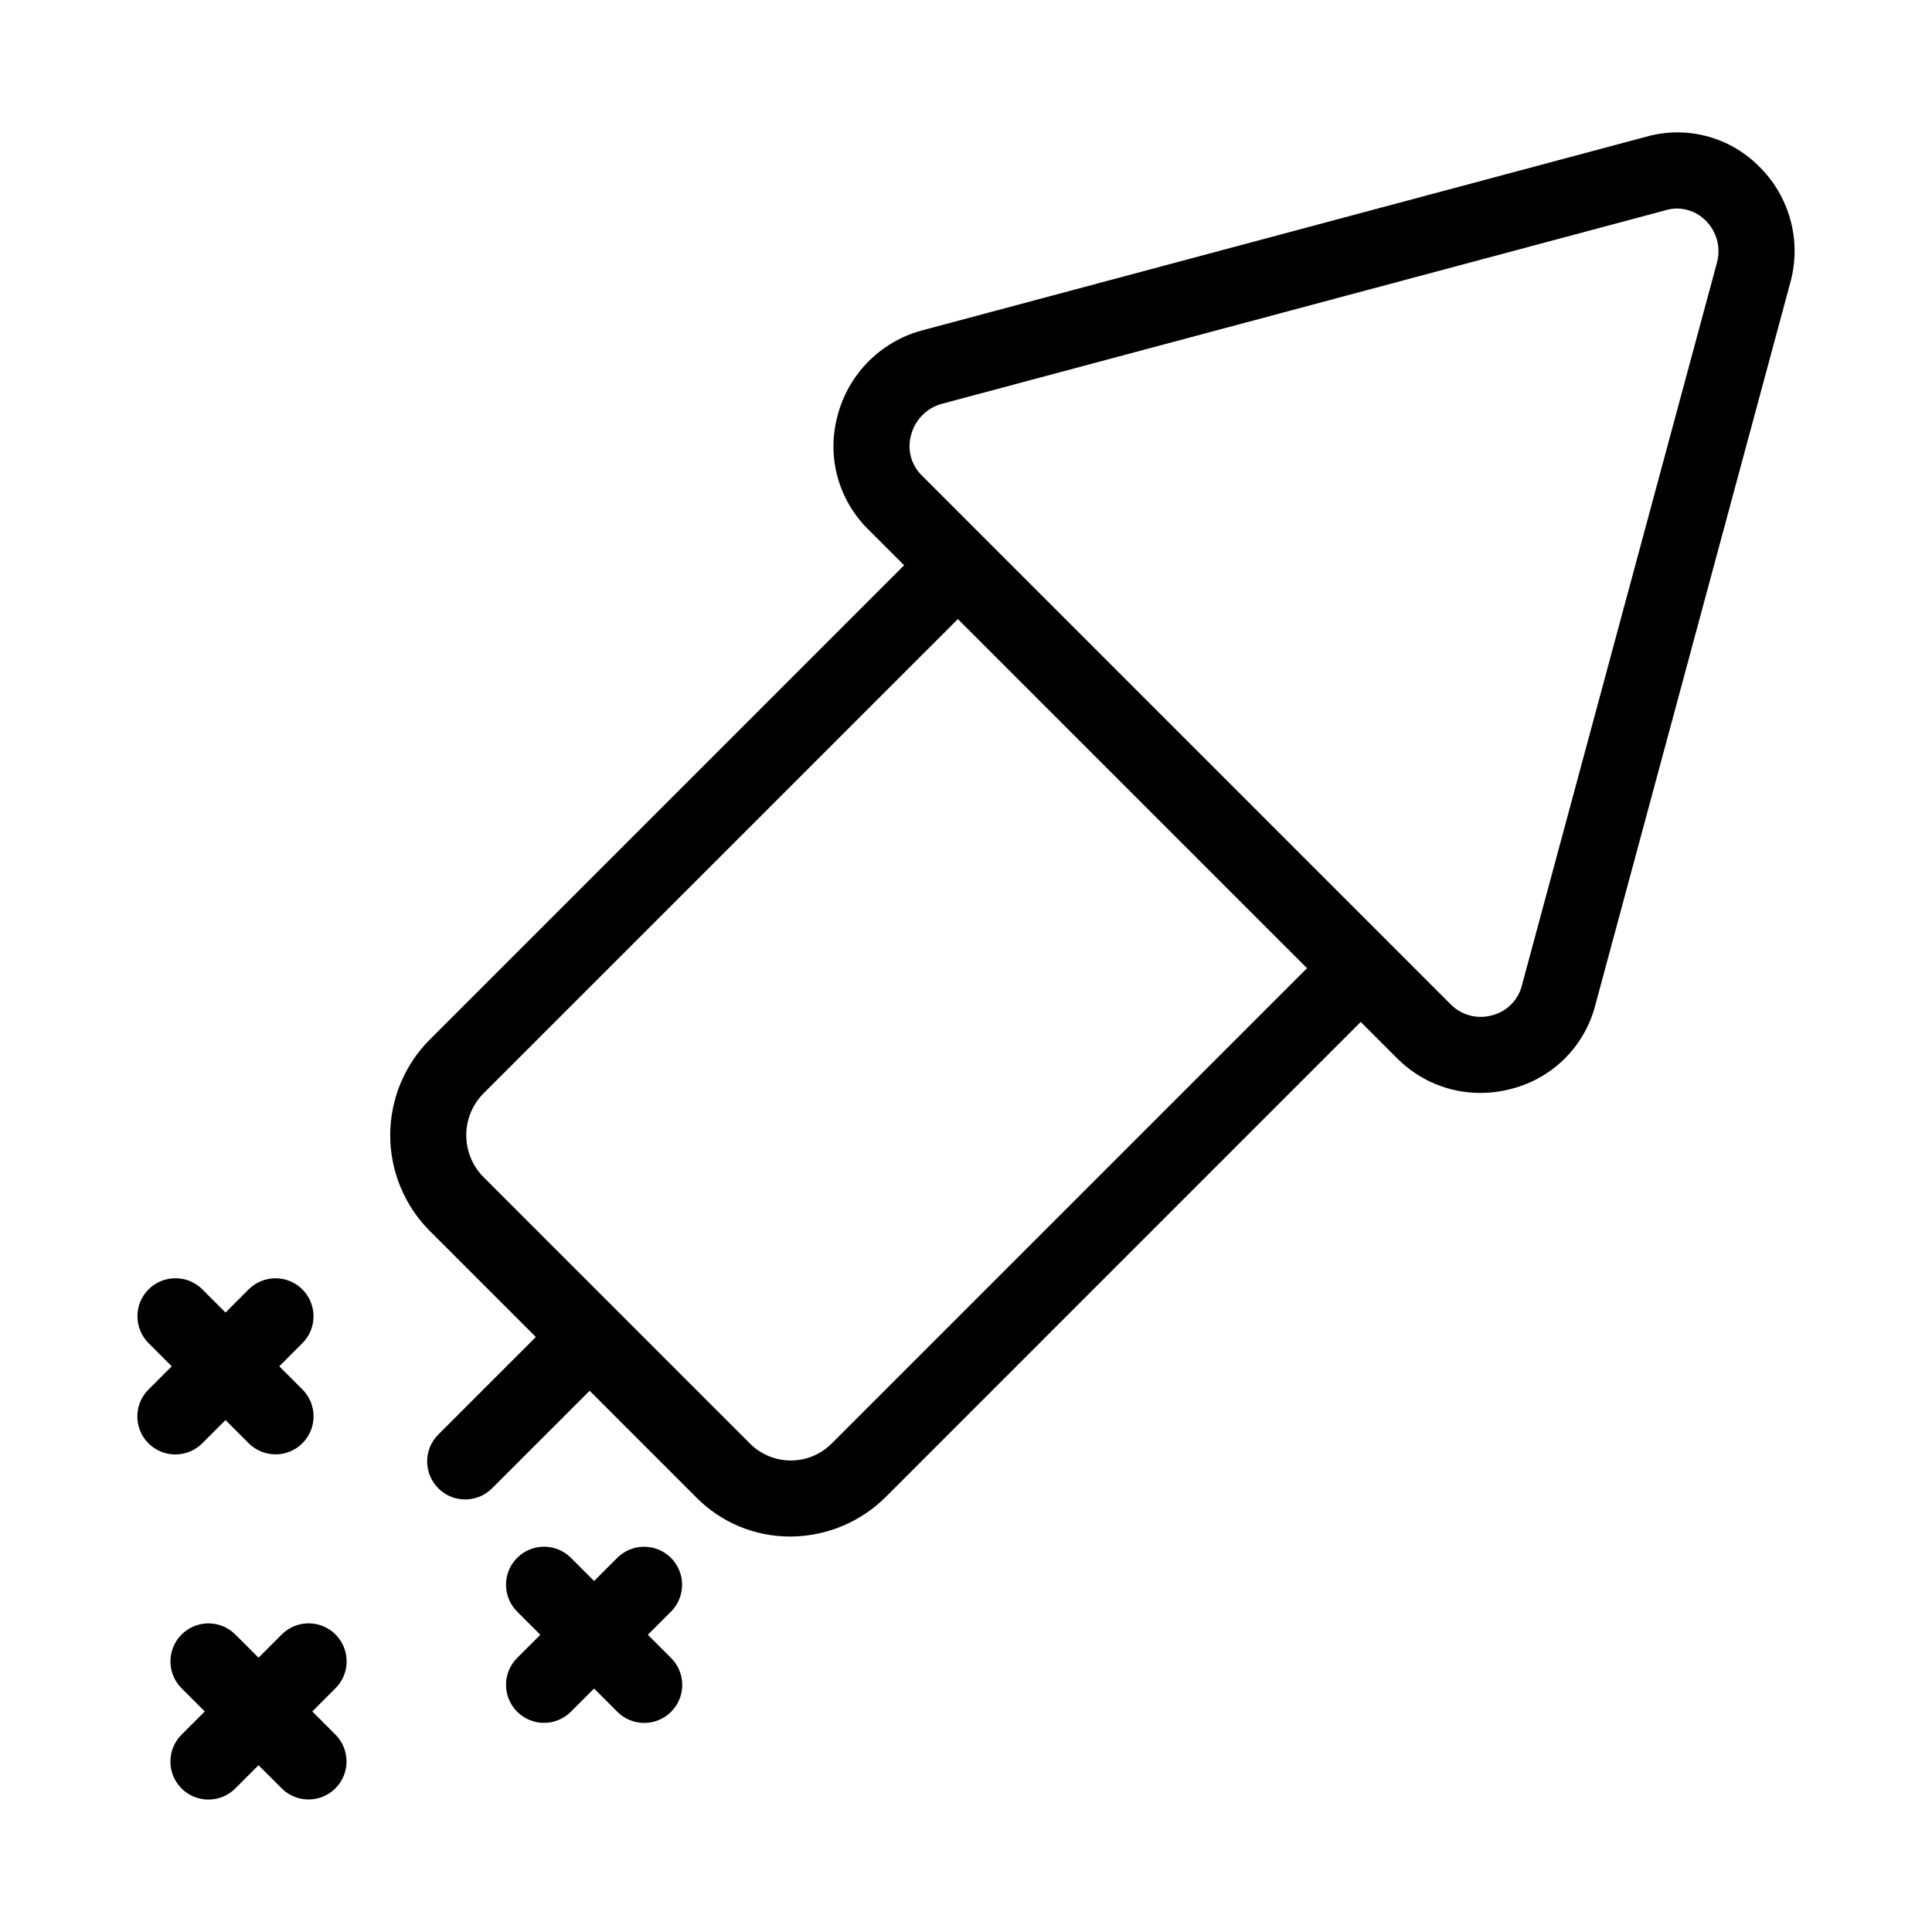
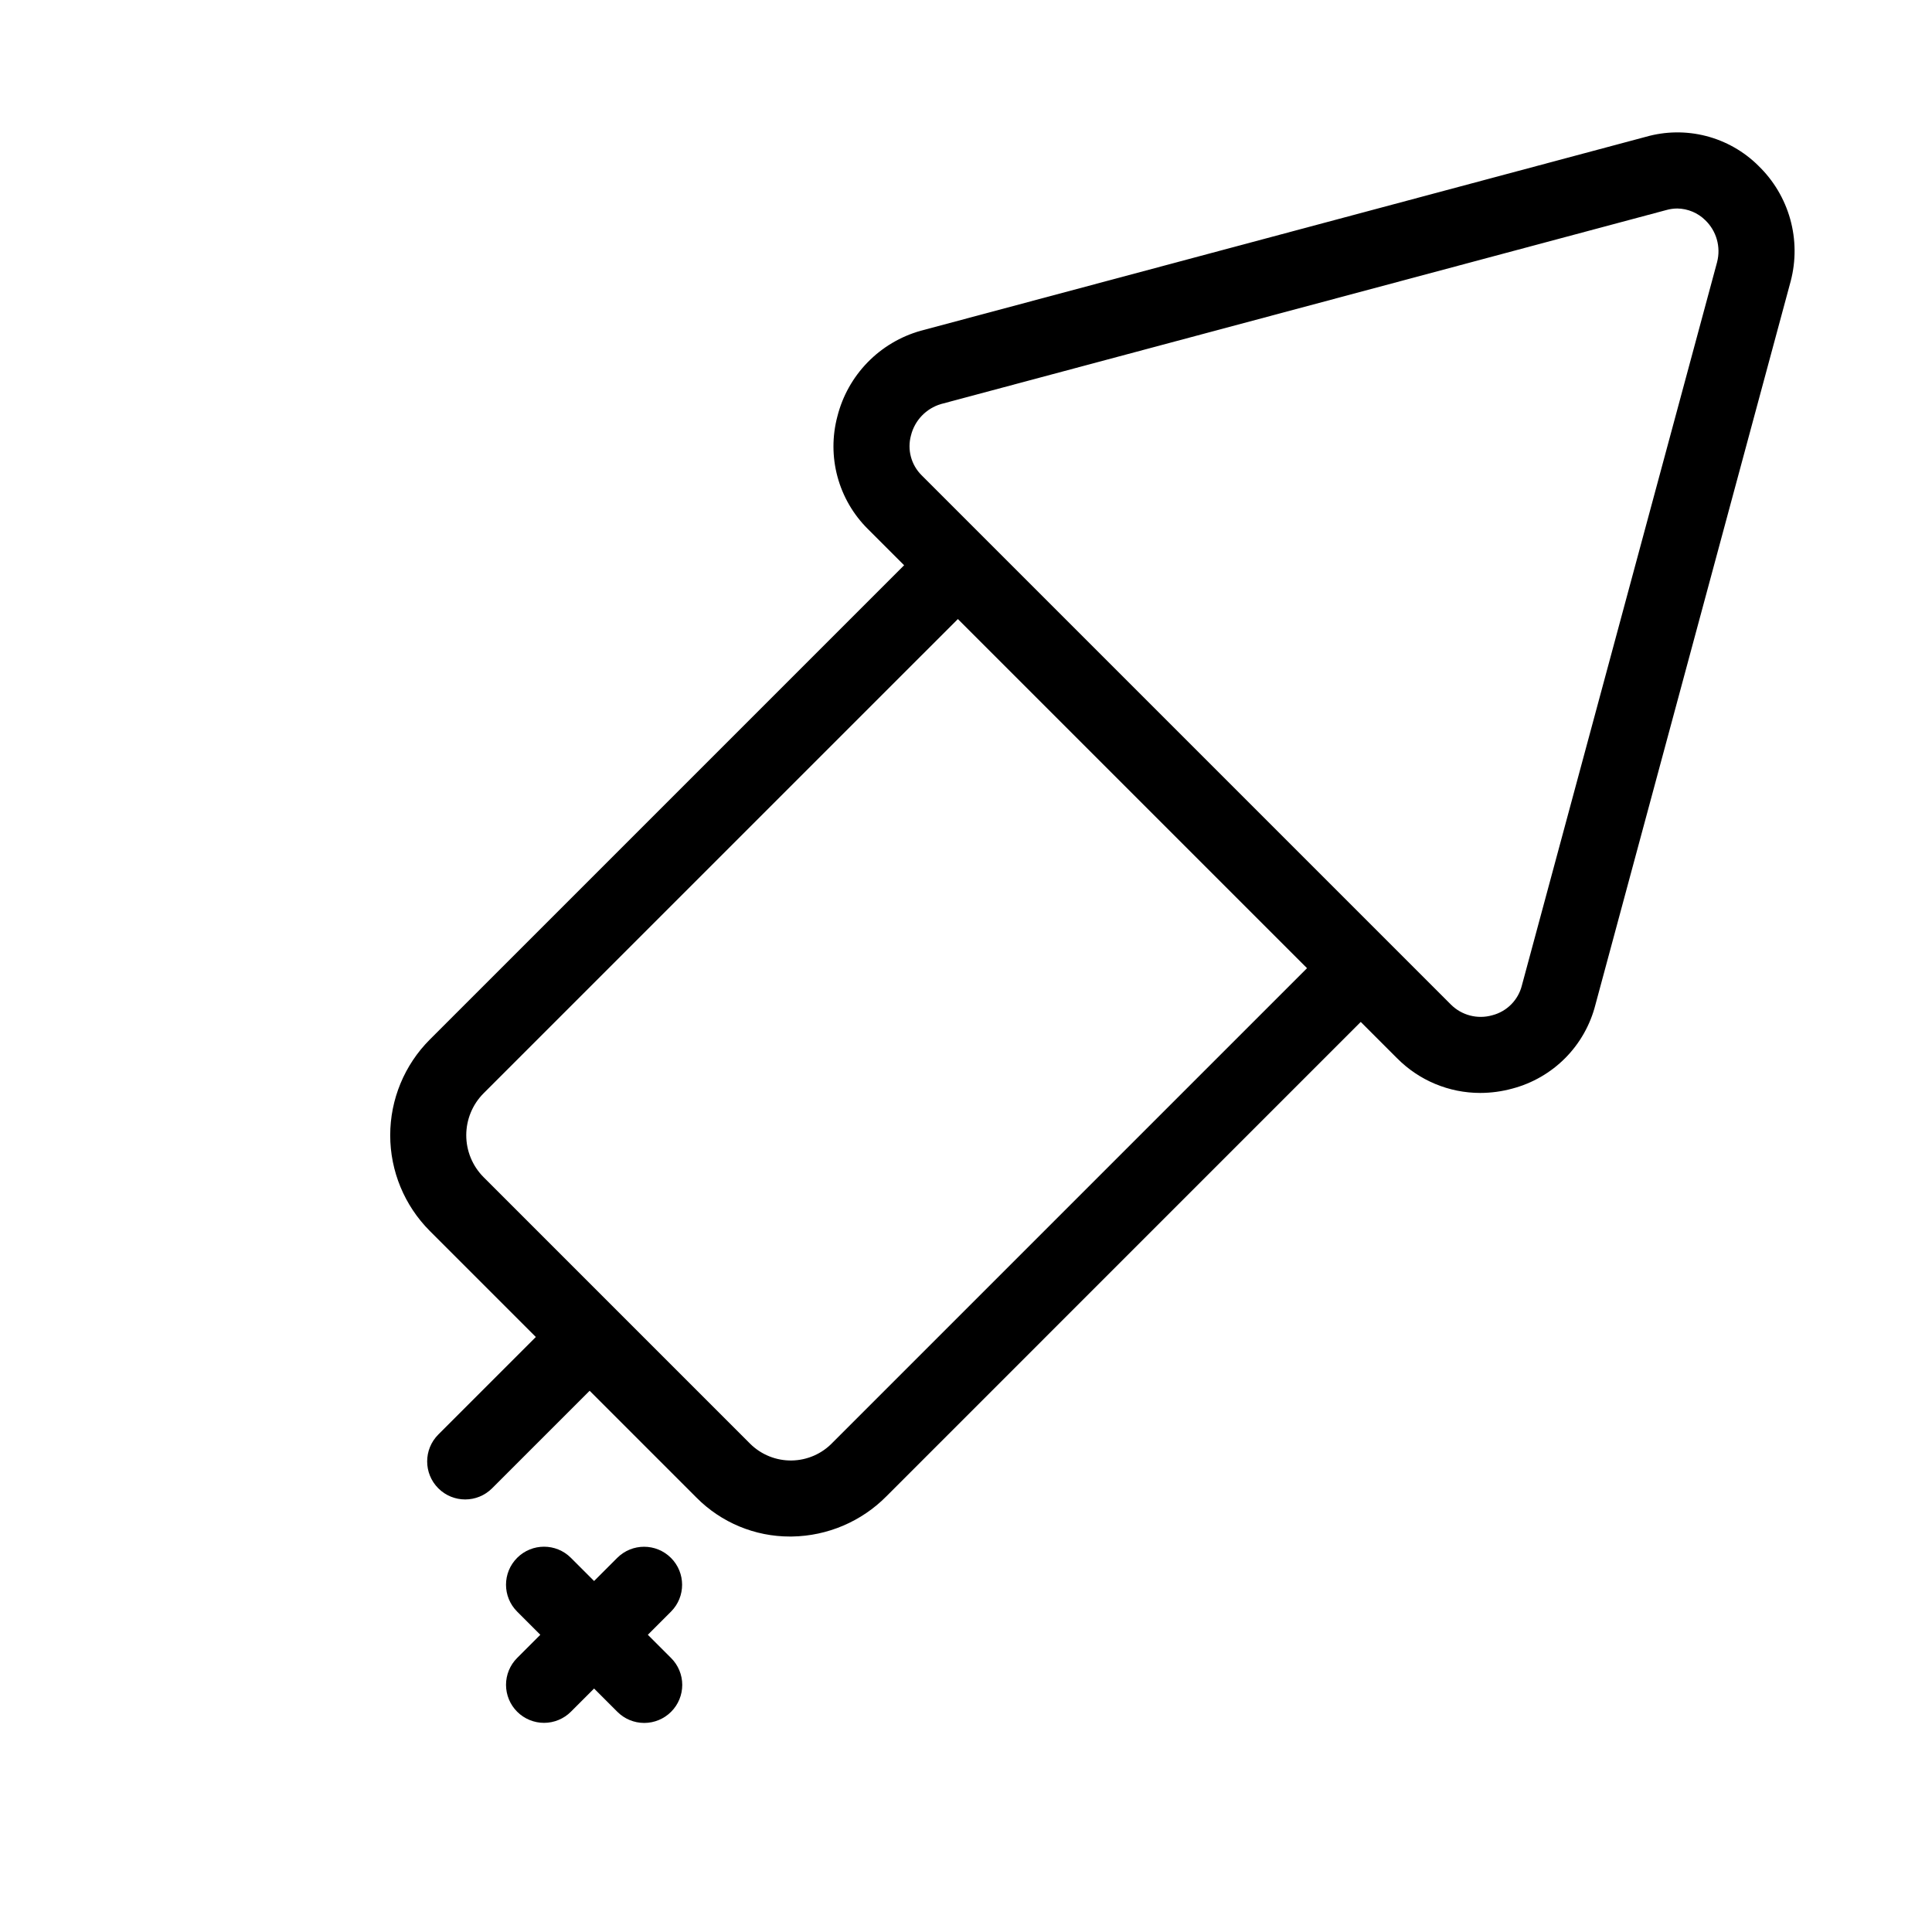
<svg xmlns="http://www.w3.org/2000/svg" fill="#000000" width="800px" height="800px" version="1.1" viewBox="144 144 512 512">
  <g>
    <path d="m609.98 187.91c-3.844-3.809-8.637-6.527-13.879-7.871-5.242-1.344-10.75-1.266-15.953 0.223l-192.14 51.391c-5.352 1.504-10.211 4.394-14.09 8.375-3.879 3.984-6.637 8.918-8 14.309-1.398 5.246-1.391 10.766 0.023 16.004 1.418 5.242 4.191 10.016 8.039 13.84l9.617 9.617-125.7 125.7c-6.715 6.727-10.488 15.848-10.488 25.355 0 9.508 3.773 18.625 10.488 25.355l28.109 28.109-25.852 25.848c-3.934 3.934-3.934 10.316 0 14.25 3.934 3.938 10.312 3.938 14.25 0.004l25.855-25.852 28.324 28.324c6.555 6.613 15.488 10.328 24.801 10.305 0.168 0 0.34-0.004 0.512-0.004 9.418-0.145 18.406-3.977 25.027-10.672l125.69-125.7 9.617 9.617h0.004c5.824 5.891 13.762 9.207 22.047 9.203 2.883-0.004 5.75-0.395 8.531-1.16 5.312-1.406 10.152-4.207 14.02-8.109 3.863-3.906 6.617-8.777 7.969-14.102l51.746-191.73c1.426-5.406 1.383-11.098-0.125-16.48-1.508-5.387-4.426-10.27-8.449-14.148zm-245.3 338.36c-2.828 2.984-6.734 4.703-10.844 4.773-4.109 0.07-8.074-1.516-11.004-4.402l-35.461-35.461-35.223-35.227c-2.938-2.949-4.586-6.941-4.586-11.105 0-4.16 1.648-8.156 4.586-11.105l125.7-125.69 92.527 92.523zm234.38-312.85-51.746 191.73c-0.965 3.867-3.969 6.898-7.824 7.898-3.914 1.129-8.133 0.035-11.008-2.852l-140.26-140.26c-2.762-2.754-3.836-6.777-2.805-10.539 0.988-3.988 4.016-7.152 7.957-8.32l192.14-51.391c0.977-0.281 1.988-0.43 3.004-0.43 2.777 0.043 5.426 1.152 7.402 3.102 2.961 2.852 4.16 7.078 3.137 11.062z" />
-     <path d="m197.62 526.47 6.141-6.137 6.137 6.137c3.938 3.934 10.312 3.934 14.246 0 3.934-3.934 3.938-10.312 0.004-14.246l-6.141-6.141 6.141-6.141v0.004c3.922-3.938 3.914-10.309-0.016-14.238-3.926-3.926-10.297-3.934-14.234-0.012l-6.137 6.141-6.141-6.141c-3.938-3.934-10.316-3.934-14.25 0-3.934 3.934-3.934 10.312 0 14.25l6.141 6.137-6.141 6.141c-1.902 1.887-2.973 4.453-2.977 7.133-0.008 2.676 1.055 5.246 2.949 7.141 1.895 1.895 4.465 2.957 7.144 2.953 2.68-0.008 5.246-1.078 7.133-2.981z" />
    <path d="m281.05 597.62c1.891 1.891 4.453 2.953 7.125 2.953s5.234-1.062 7.125-2.953l6.141-6.141 6.141 6.141c1.887 1.902 4.453 2.973 7.129 2.977 2.68 0.004 5.25-1.059 7.141-2.953 1.895-1.891 2.957-4.461 2.953-7.141-0.004-2.676-1.074-5.242-2.977-7.129l-6.141-6.141 6.141-6.141c3.922-3.938 3.918-10.305-0.012-14.234-3.93-3.93-10.297-3.938-14.234-0.016l-6.141 6.141-6.141-6.141c-3.934-3.934-10.312-3.934-14.25 0-3.934 3.938-3.934 10.316 0 14.25l6.141 6.141-6.141 6.141c-1.887 1.887-2.949 4.449-2.949 7.125 0 2.672 1.062 5.234 2.949 7.121z" />
-     <path d="m212.51 611.8 6.141 6.141c3.938 3.922 10.305 3.918 14.234-0.012 3.93-3.93 3.934-10.297 0.012-14.234l-6.137-6.141 6.137-6.141c1.898-1.887 2.965-4.453 2.965-7.129 0.004-2.676-1.059-5.242-2.949-7.133-1.891-1.891-4.457-2.953-7.133-2.949-2.676 0-5.242 1.066-7.129 2.961l-6.141 6.141-6.141-6.141c-3.934-3.934-10.312-3.934-14.25 0-3.934 3.938-3.934 10.316 0 14.25l6.141 6.141-6.141 6.141c-1.895 1.887-2.961 4.453-2.961 7.129-0.004 2.676 1.059 5.242 2.949 7.133s4.457 2.953 7.133 2.949c2.676 0 5.242-1.066 7.129-2.965z" />
  </g>
</svg>